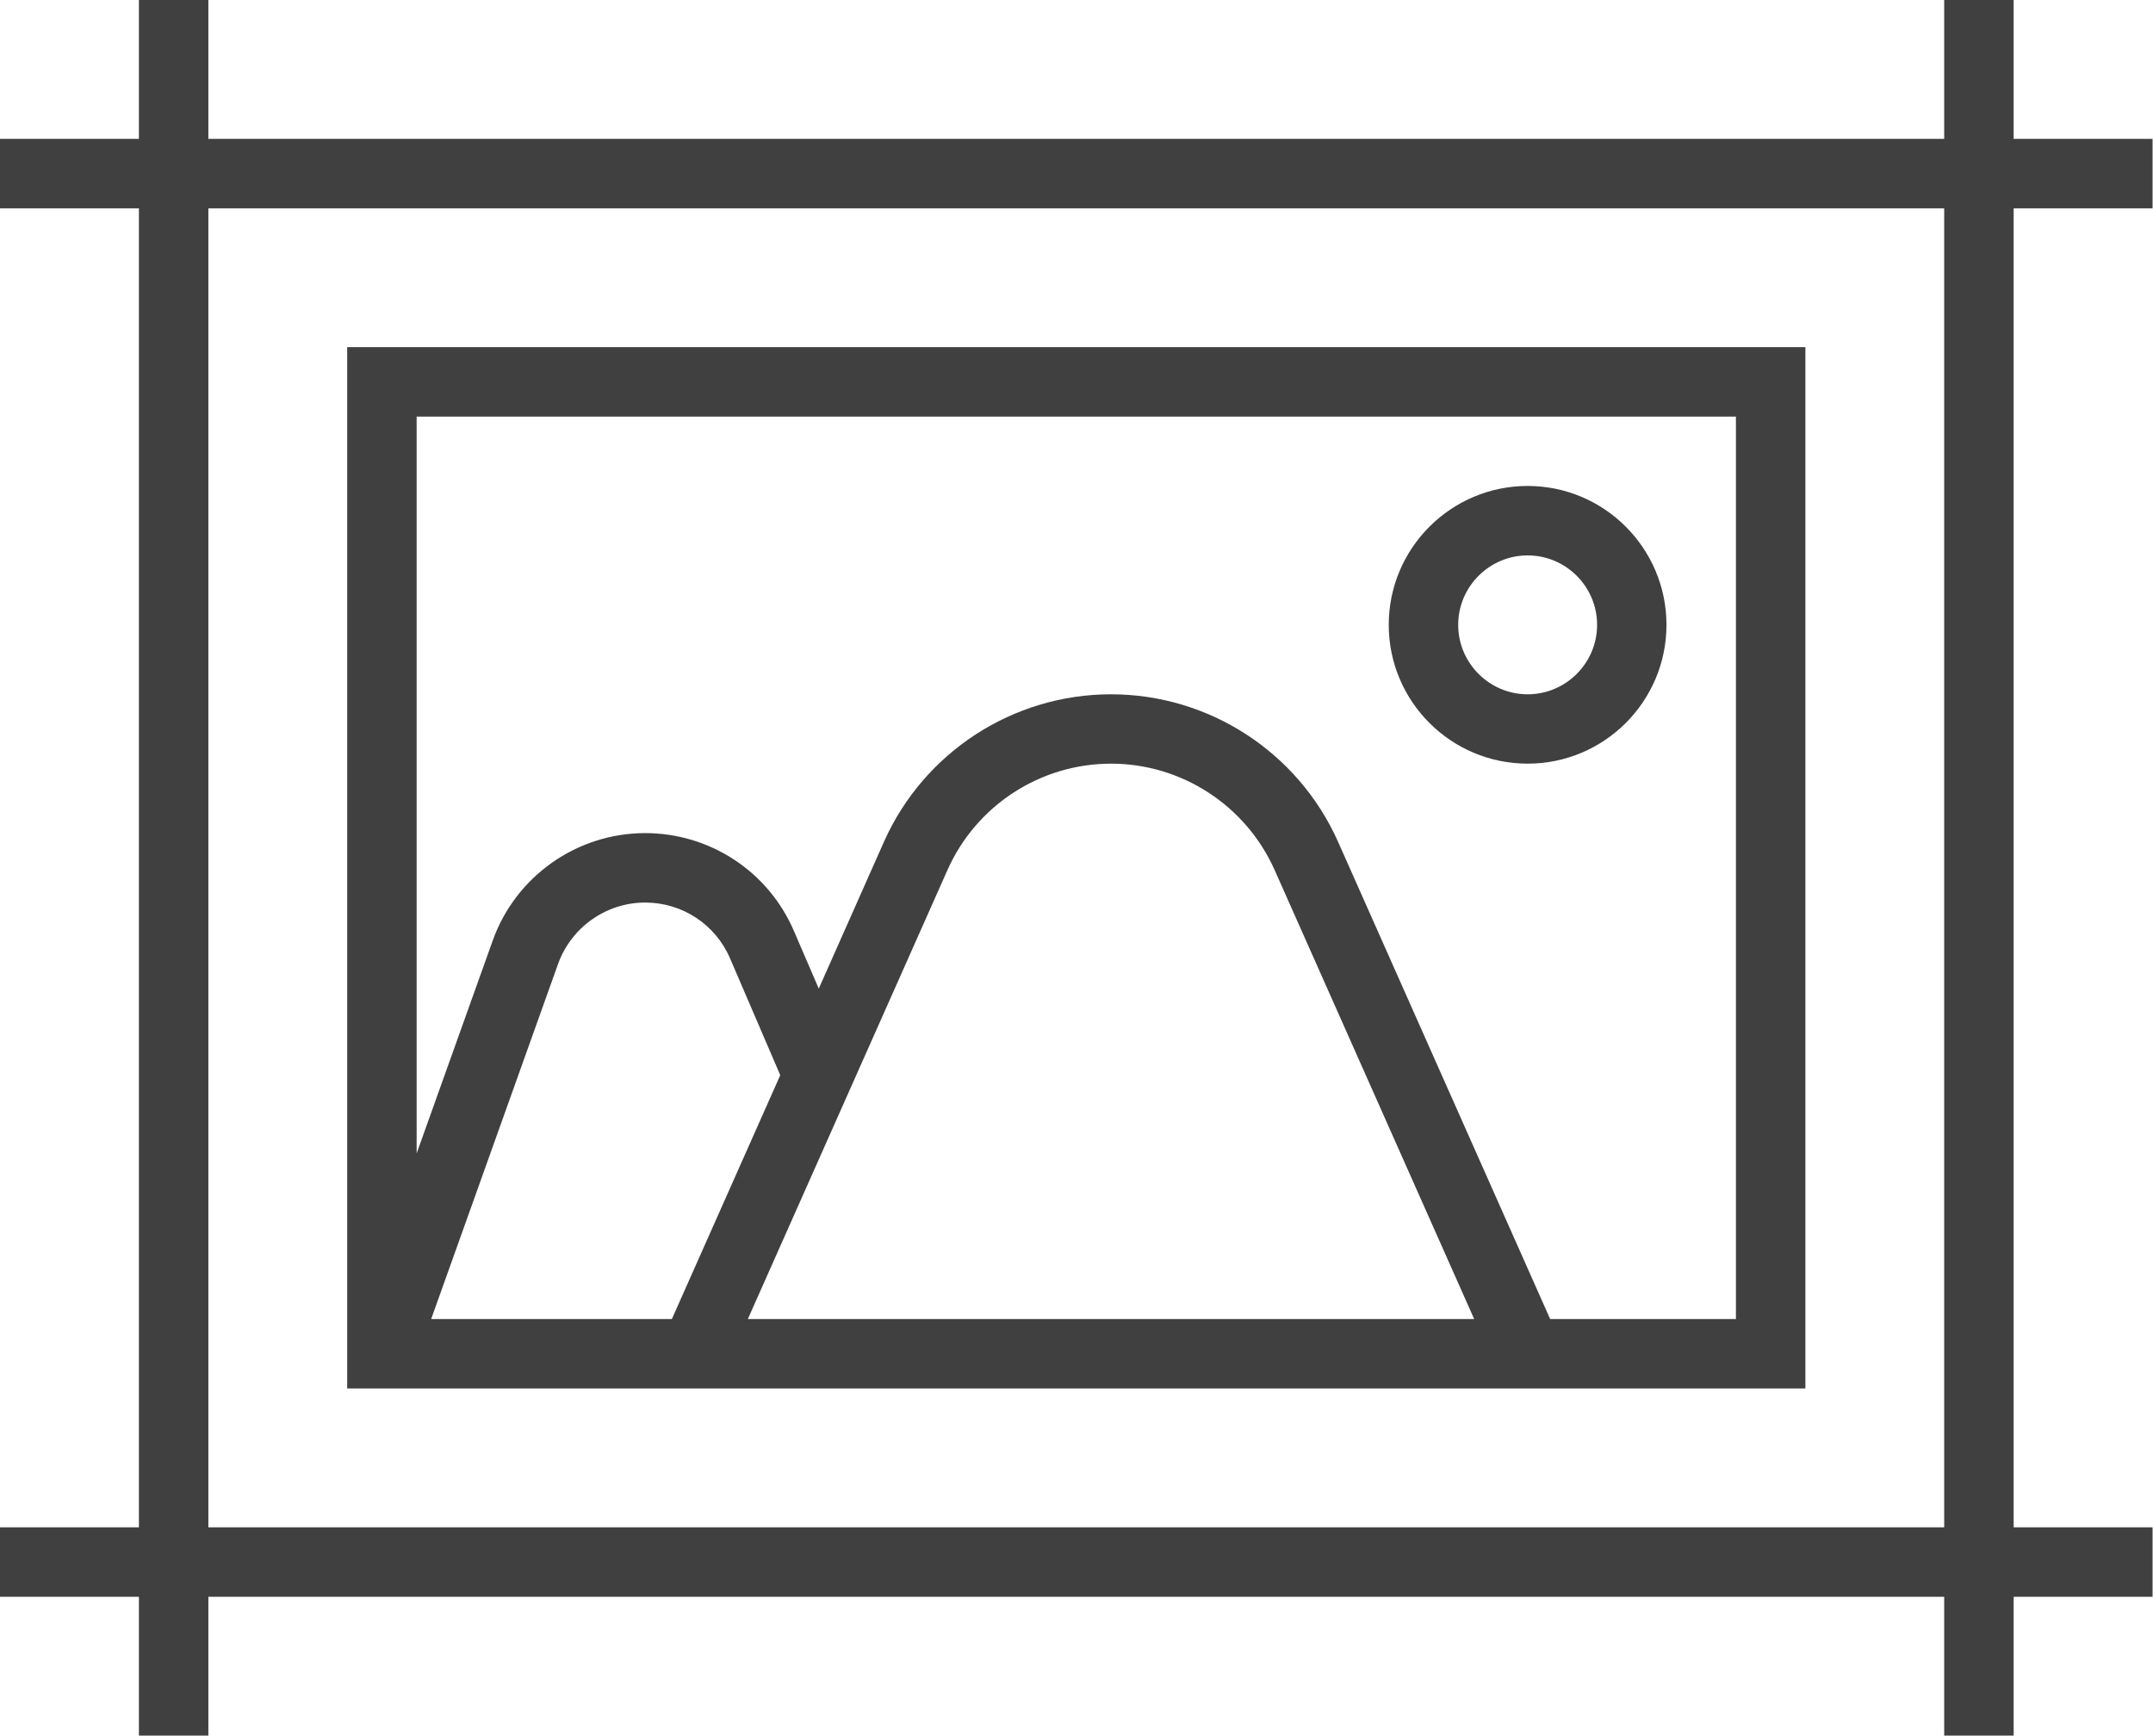
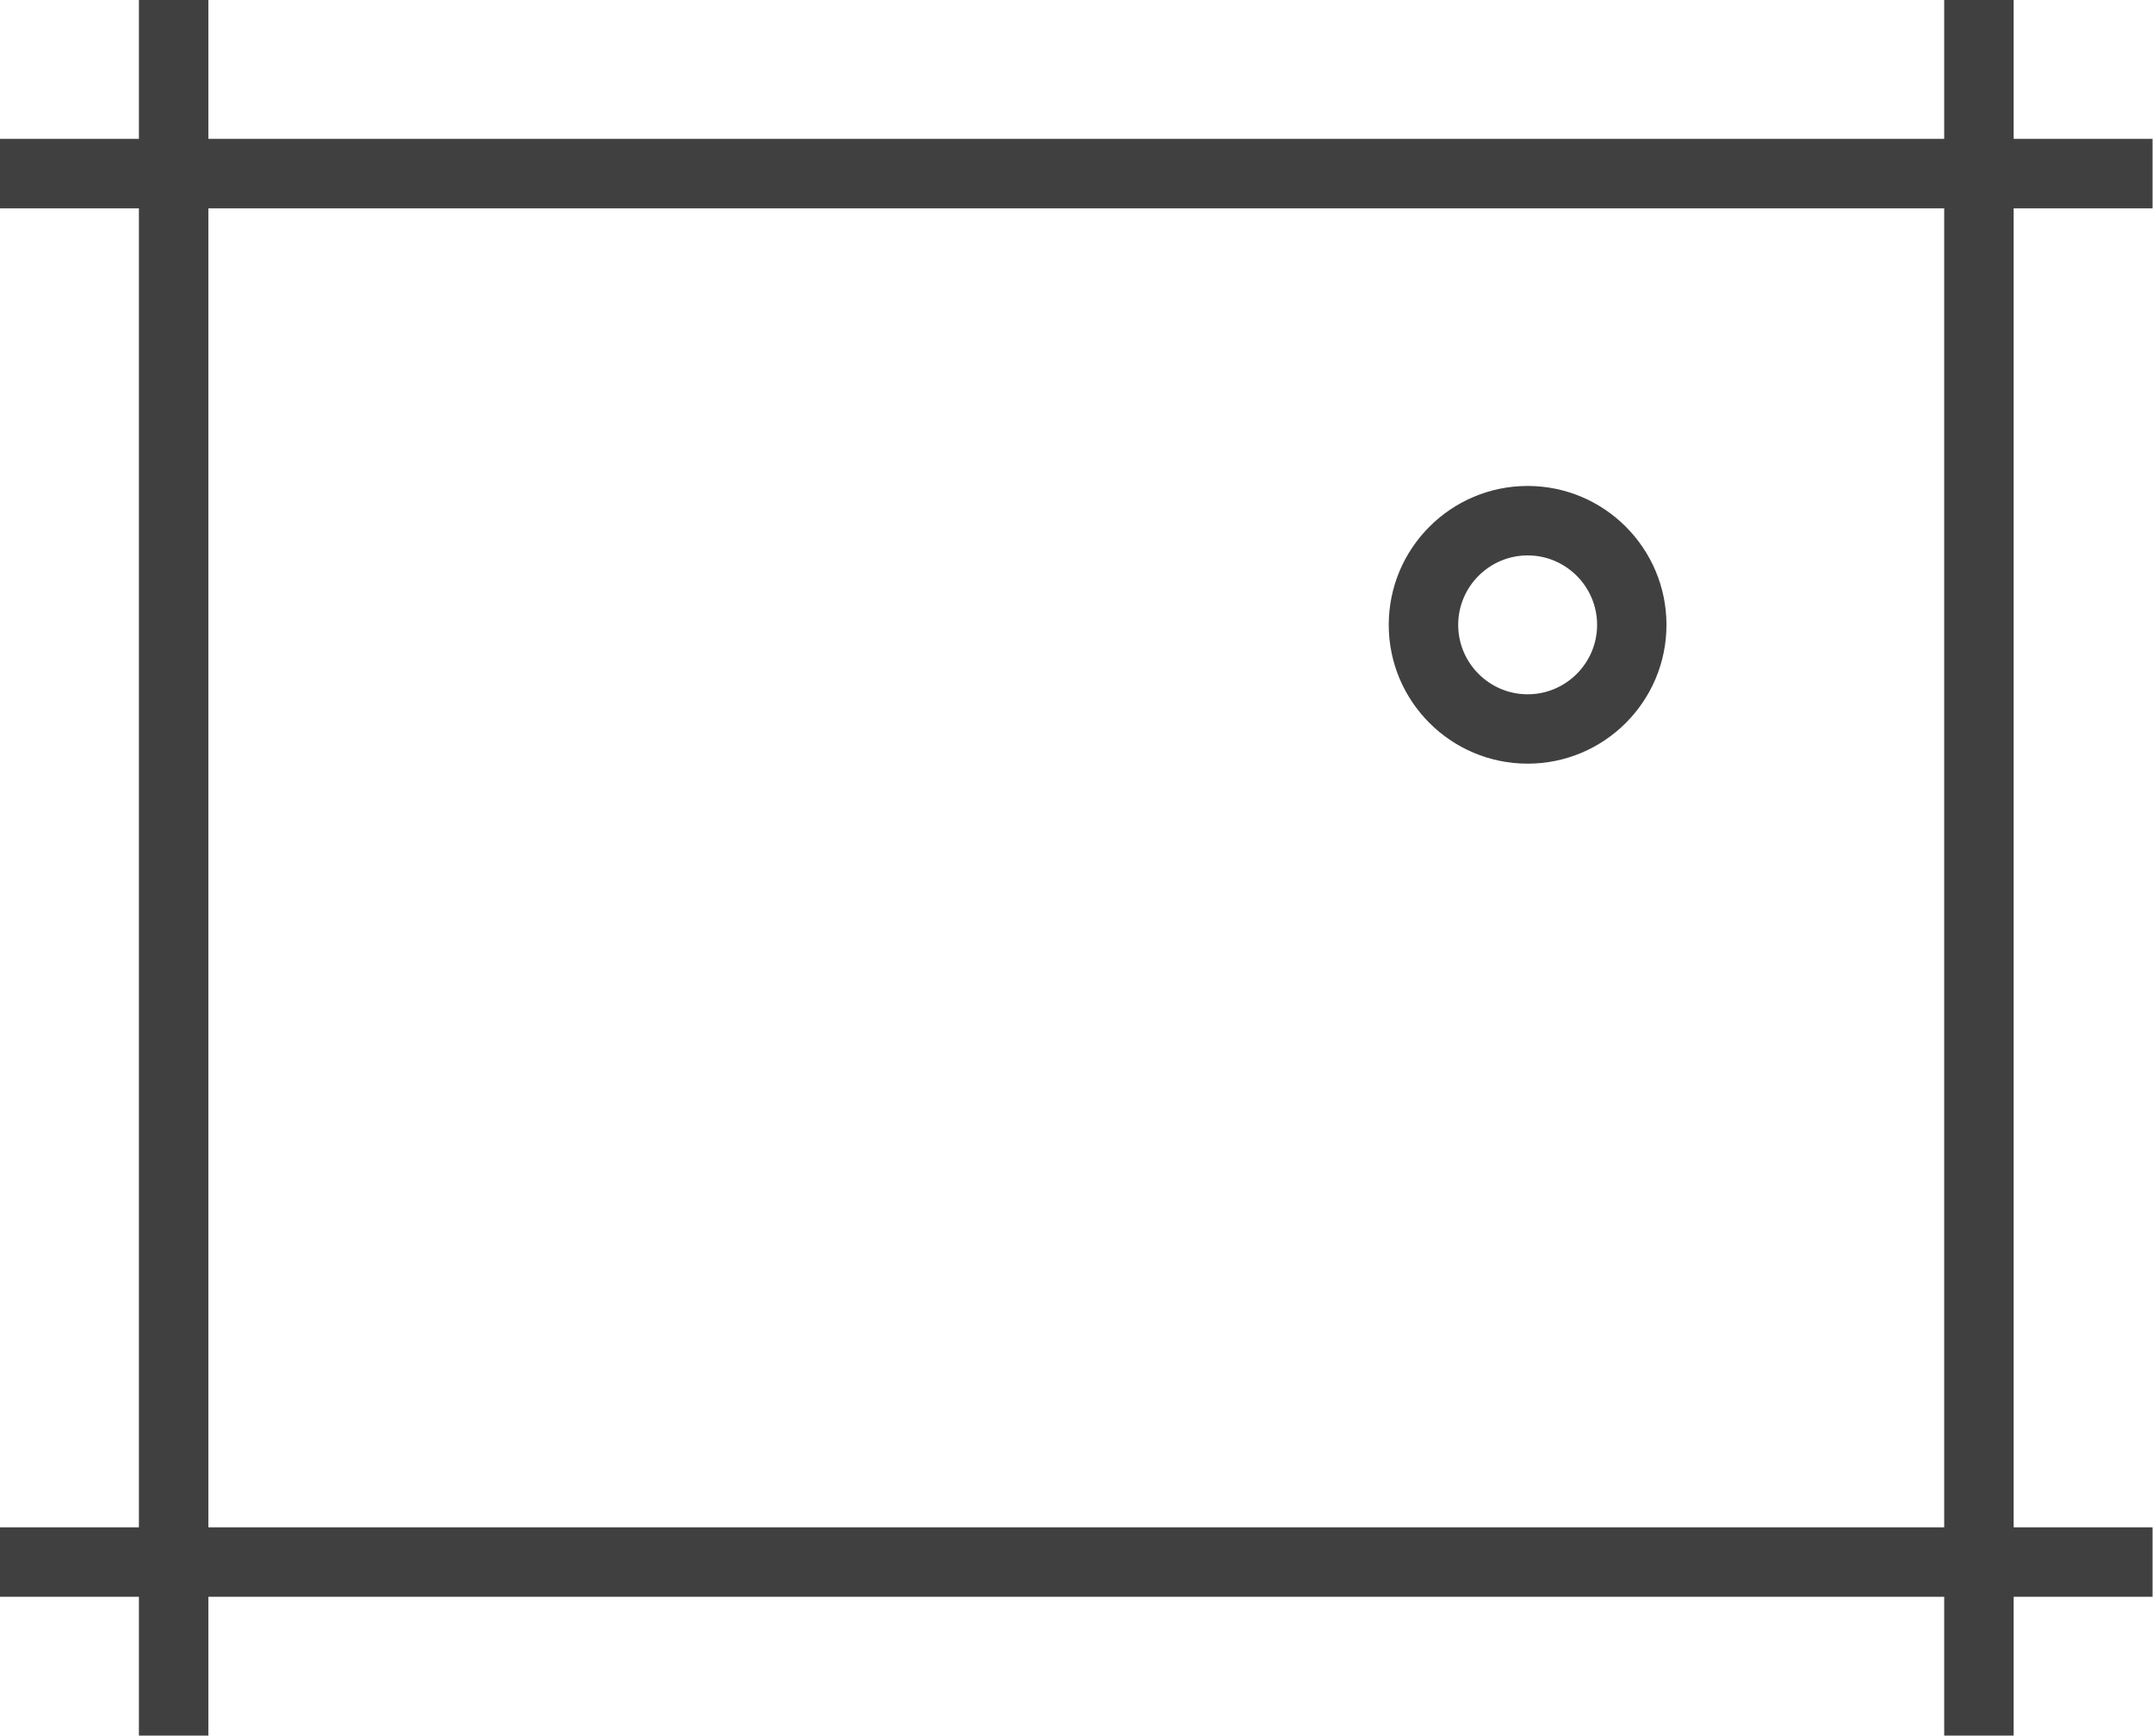
<svg xmlns="http://www.w3.org/2000/svg" width="387" height="312" viewBox="0 0 387 312" fill="none">
-   <path d="M312.031 74.891V237.125H278.641L240.516 151.328C233.344 135.219 217.328 124.812 199.703 124.812C182.078 124.812 166.062 135.219 158.891 151.328L147.172 177.719L142.734 167.422C138.156 156.688 127.641 149.766 115.969 149.766C103.703 149.766 92.688 157.516 88.562 169.094L74.891 207.344V74.891H312.031ZM120.766 237.125H77.5L100.312 173.281C102.688 166.688 108.969 162.25 115.969 162.25C122.656 162.25 128.641 166.203 131.25 172.344L140.25 193.281L120.766 237.125ZM170.312 156.391C175.469 144.797 187 137.281 199.703 137.281C212.406 137.281 223.938 144.797 229.109 156.391L264.984 237.125H134.422L170.312 156.391ZM324.516 249.609V62.406H62.406V249.609H324.516Z" fill="#404040" />
-   <path d="M349.469 274.562H37.453V37.453H349.469V274.562ZM386.922 37.453V24.969H361.953V0H349.469V24.969H37.453V0H24.969V24.969H0V37.453H24.969V274.562H0V287.047H24.969V312H37.453V287.047H349.469V312H361.953V287.047H386.922V274.562H361.953V37.453H386.922Z" fill="#404040" />
+   <path d="M349.469 274.562H37.453V37.453H349.469V274.562ZM386.922 37.453V24.969H361.953V0H349.469V24.969H37.453V0H24.969V24.969H0V37.453H24.969V274.562H0V287.047H24.969V312H37.453V287.047H349.469V312H361.953V287.047H386.922V274.562H361.953V37.453H386.922" fill="#404040" />
  <path d="M274.594 99.844C281.469 99.844 287.078 105.453 287.078 112.328C287.078 119.203 281.469 124.812 274.594 124.812C267.719 124.812 262.109 119.203 262.109 112.328C262.109 105.453 267.719 99.844 274.594 99.844ZM274.594 137.281C288.359 137.281 299.547 126.094 299.547 112.328C299.547 98.562 288.359 87.359 274.594 87.359C260.813 87.359 249.625 98.562 249.625 112.328C249.625 126.094 260.813 137.281 274.594 137.281Z" fill="#404040" />
</svg>